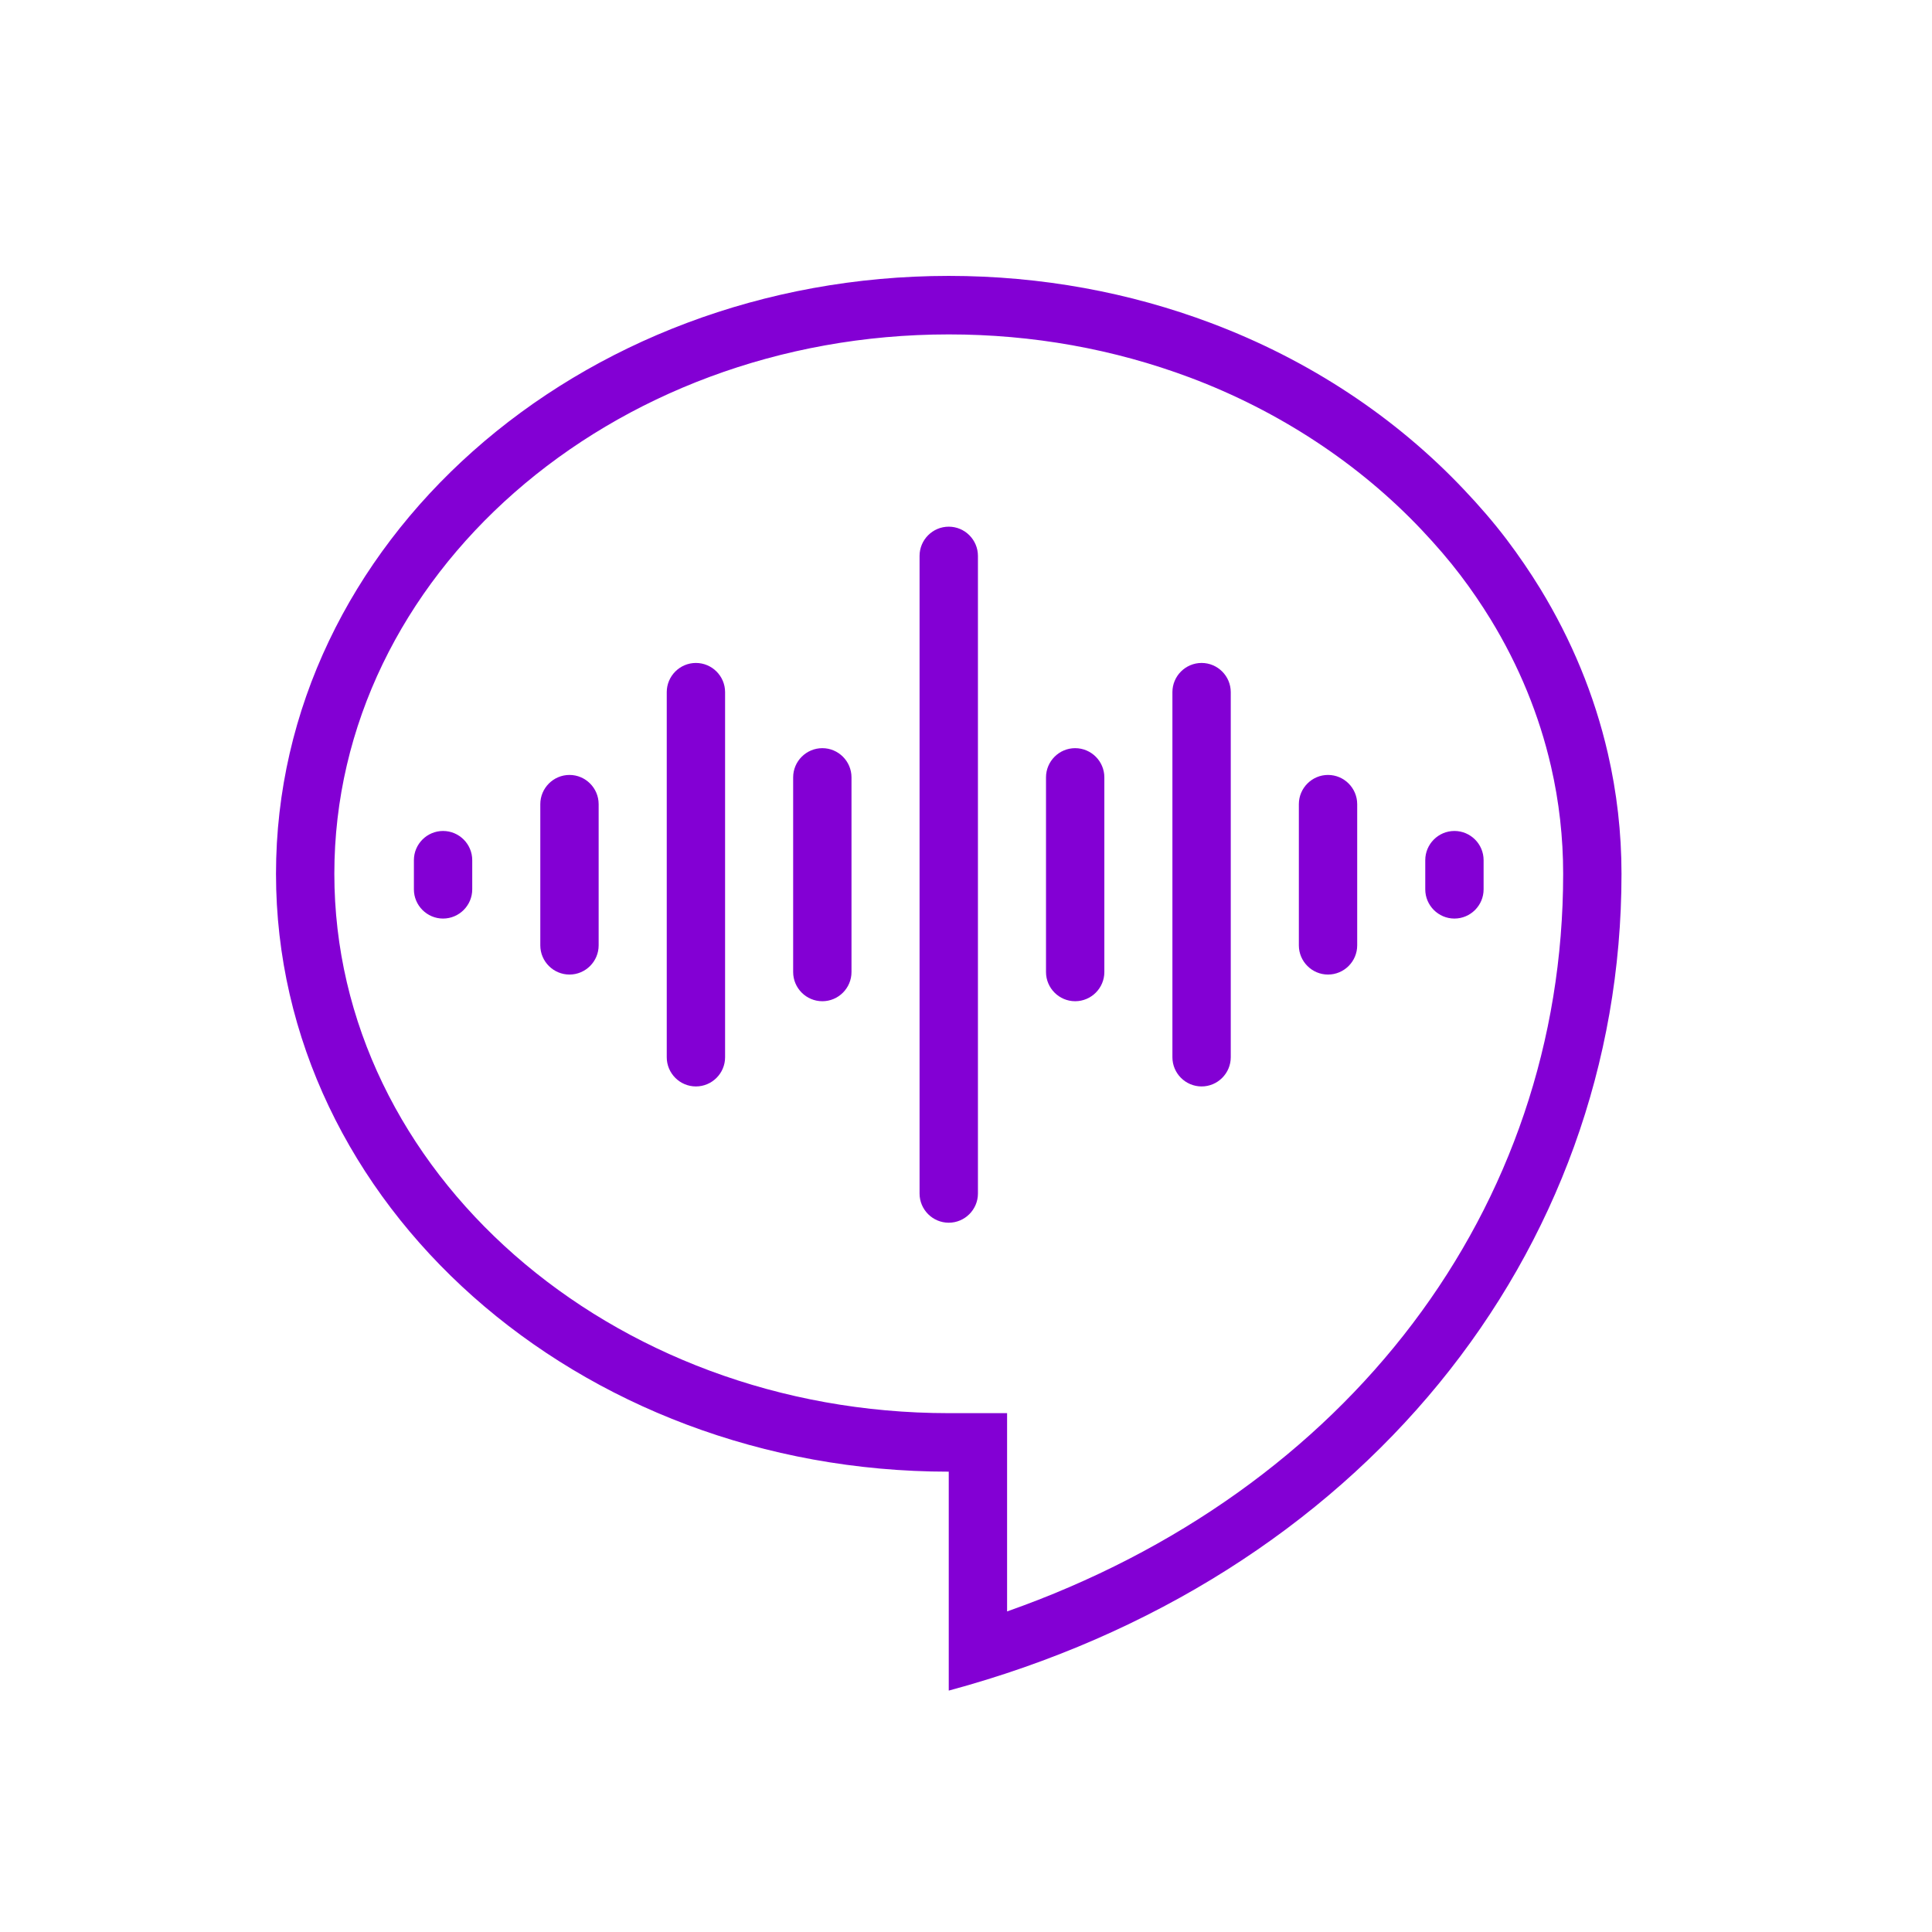
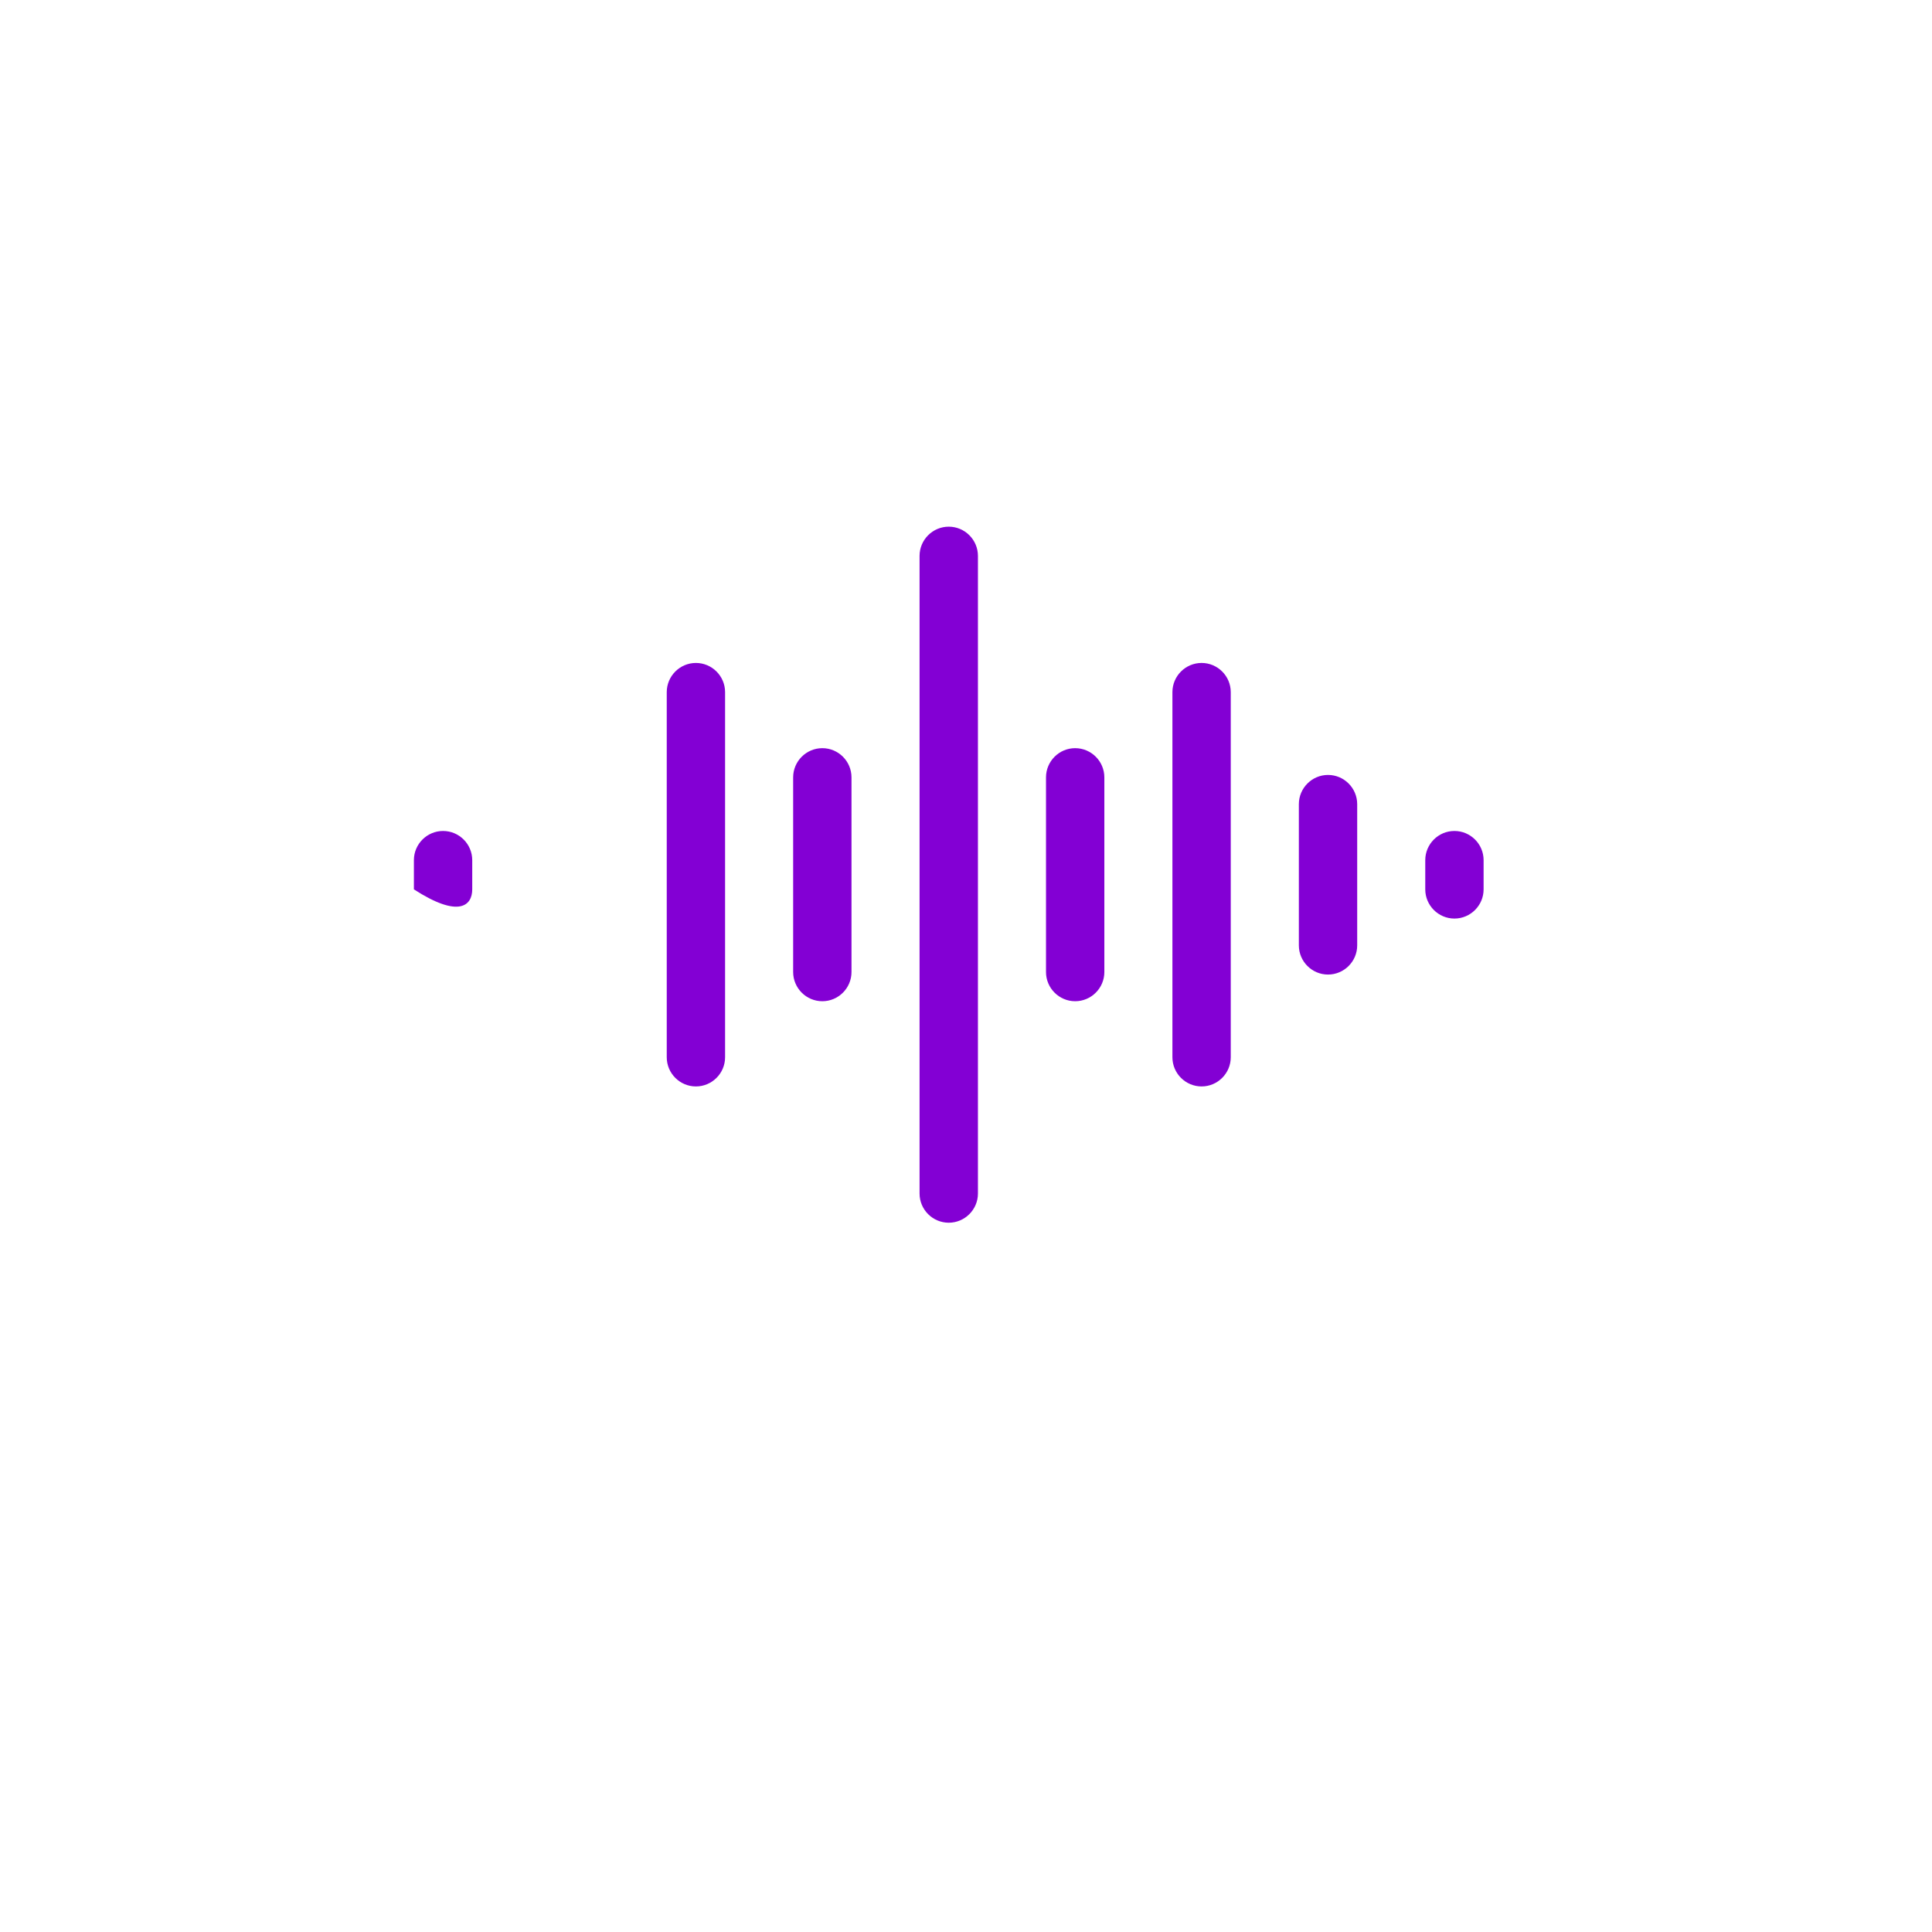
<svg xmlns="http://www.w3.org/2000/svg" width="56" height="56" viewBox="0 0 56 56" fill="none">
  <g clip-path="url(#clip0_981_5845)">
    <path d="M27.5 15.266C27.034 15.266 26.654 15.646 26.654 16.113V34.595C26.654 35.061 27.034 35.441 27.5 35.441C27.965 35.441 28.346 35.061 28.346 34.595V16.113C28.346 15.646 27.965 15.266 27.5 15.266Z" fill="#8300D4" />
    <path d="M31.164 21.686C30.699 21.686 30.319 22.066 30.319 22.532V28.175C30.319 28.641 30.699 29.021 31.164 29.021C31.63 29.021 32.01 28.641 32.01 28.175V22.532C32.01 22.066 31.63 21.686 31.164 21.686Z" fill="#8300D4" />
    <path d="M34.829 19.216C34.363 19.216 33.983 19.596 33.983 20.062V30.645C33.983 31.111 34.363 31.491 34.829 31.491C35.294 31.491 35.674 31.111 35.674 30.645V20.062C35.674 19.596 35.294 19.216 34.829 19.216Z" fill="#8300D4" />
    <path d="M38.493 22.462C38.028 22.462 37.648 22.843 37.648 23.309V27.402C37.648 27.868 38.028 28.248 38.493 28.248C38.959 28.248 39.339 27.868 39.339 27.402V23.309C39.339 22.843 38.959 22.462 38.493 22.462Z" fill="#8300D4" />
    <path d="M42.157 24.086C41.692 24.086 41.312 24.466 41.312 24.932V25.779C41.312 26.244 41.692 26.625 42.157 26.625C42.623 26.625 43.003 26.244 43.003 25.779V24.932C43.003 24.466 42.623 24.086 42.157 24.086Z" fill="#8300D4" />
    <path d="M23.836 21.686C23.37 21.686 22.99 22.066 22.99 22.532V28.175C22.99 28.641 23.37 29.021 23.836 29.021C24.301 29.021 24.681 28.641 24.681 28.175V22.532C24.681 22.066 24.301 21.686 23.836 21.686Z" fill="#8300D4" />
    <path d="M20.171 19.216C19.706 19.216 19.326 19.596 19.326 20.062V30.645C19.326 31.111 19.706 31.491 20.171 31.491C20.637 31.491 21.017 31.111 21.017 30.645V20.062C21.017 19.596 20.637 19.216 20.171 19.216Z" fill="#8300D4" />
-     <path d="M16.507 22.462C16.041 22.462 15.661 22.843 15.661 23.309V27.402C15.661 27.868 16.041 28.248 16.507 28.248C16.972 28.248 17.352 27.868 17.352 27.402V23.309C17.352 22.843 16.972 22.462 16.507 22.462Z" fill="#8300D4" />
-     <path d="M12.842 24.086C12.377 24.086 11.997 24.466 11.997 24.932V25.779C11.997 26.244 12.377 26.625 12.842 26.625C13.308 26.625 13.688 26.244 13.688 25.779V24.932C13.688 24.466 13.308 24.086 12.842 24.086Z" fill="#8300D4" />
-     <path d="M46.604 21.835C46.215 20.142 45.546 18.541 44.647 17.067C44.346 16.576 44.02 16.1 43.671 15.637C43.288 15.133 42.873 14.654 42.433 14.191C40.463 12.105 37.955 10.435 35.092 9.36C32.757 8.482 30.195 7.997 27.5 7.997C16.732 8 8 15.758 8 25.328C8 34.899 16.732 42.657 27.5 42.657V49.003C39.399 45.795 47 36.354 47 25.328C47 24.133 46.864 22.963 46.604 21.835ZM29.191 46.705V40.961H27.5C17.679 40.961 9.691 33.948 9.691 25.325C9.691 16.702 17.679 9.693 27.5 9.693C29.929 9.693 32.282 10.115 34.496 10.945C37.071 11.912 39.393 13.44 41.204 15.355C41.635 15.812 42.002 16.239 42.325 16.664C42.642 17.079 42.937 17.514 43.206 17.951C44.026 19.292 44.615 20.728 44.957 22.215C45.192 23.233 45.309 24.279 45.309 25.328C45.309 35.045 39.057 43.234 29.191 46.708V46.705Z" fill="#8300D4" />
+     <path d="M12.842 24.086C12.377 24.086 11.997 24.466 11.997 24.932V25.779C13.308 26.625 13.688 26.244 13.688 25.779V24.932C13.688 24.466 13.308 24.086 12.842 24.086Z" fill="#8300D4" />
  </g>
  <defs>
    <clipPath id="clip0_981_5845">
      <rect width="39" height="41" fill="white" transform="translate(8 8)" />
    </clipPath>
  </defs>
</svg>